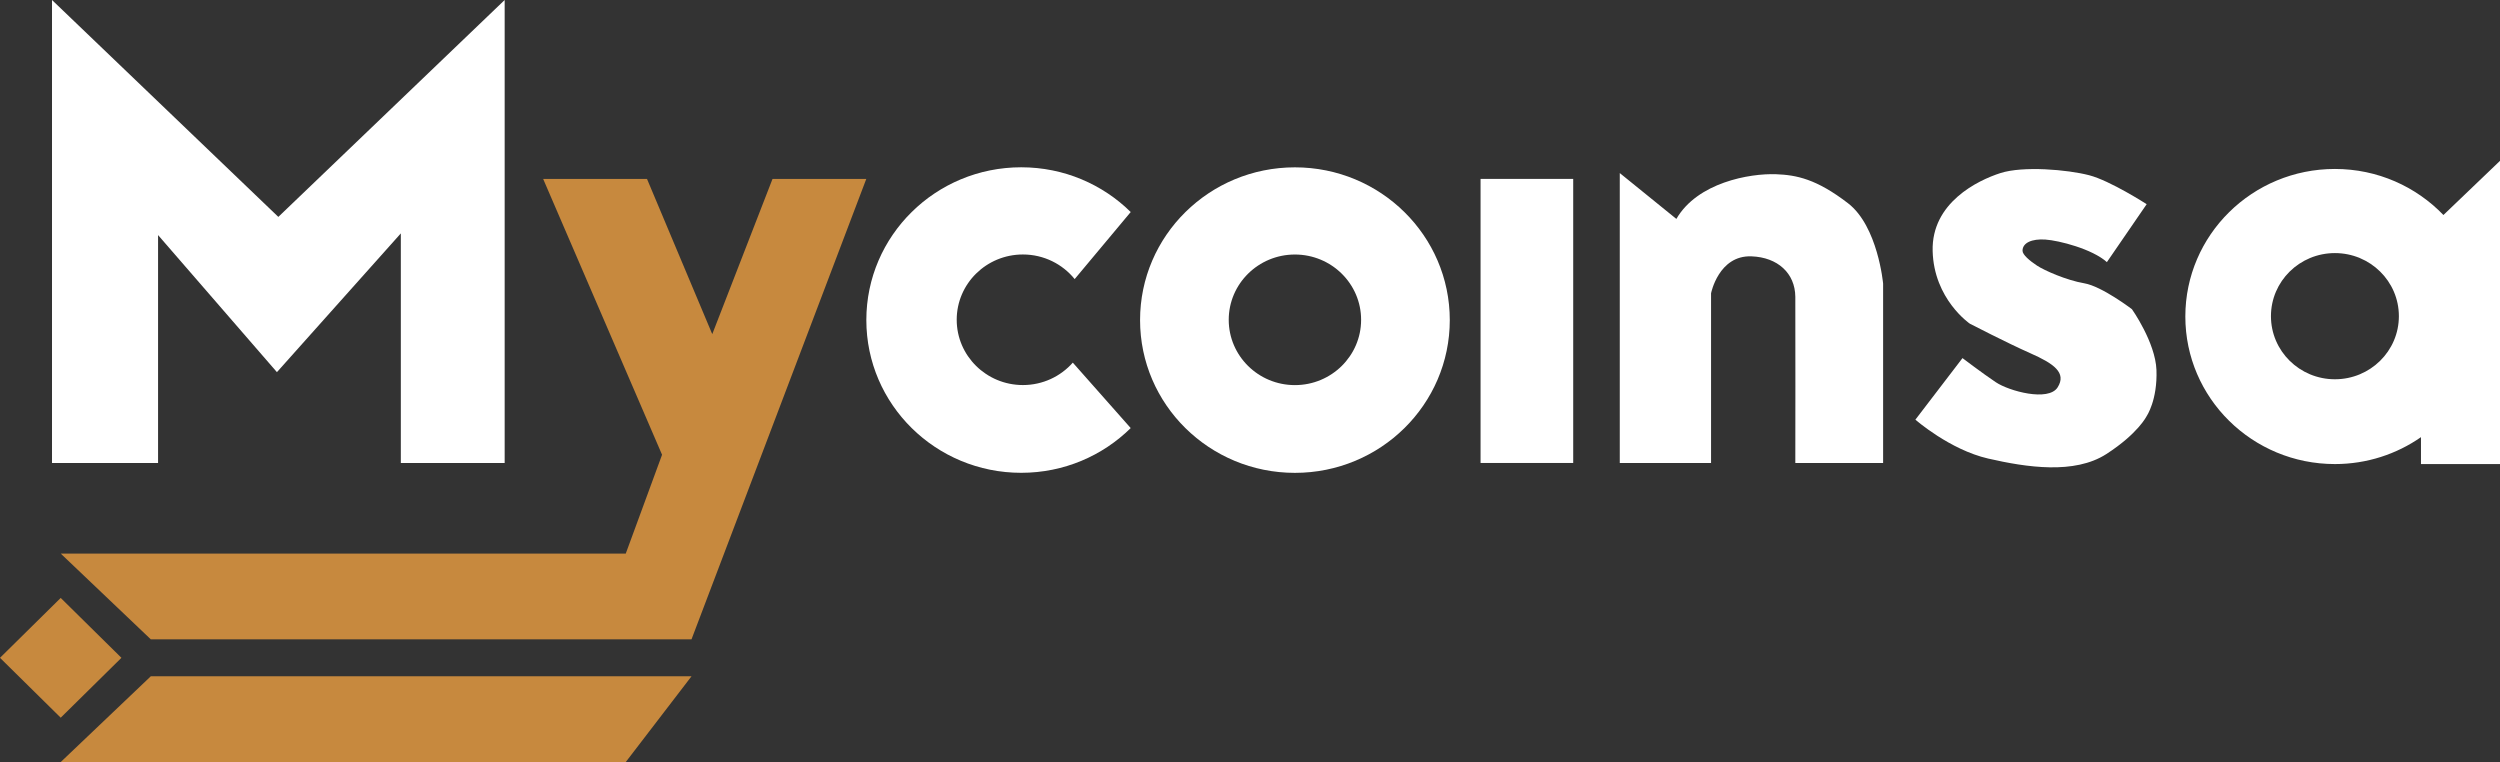
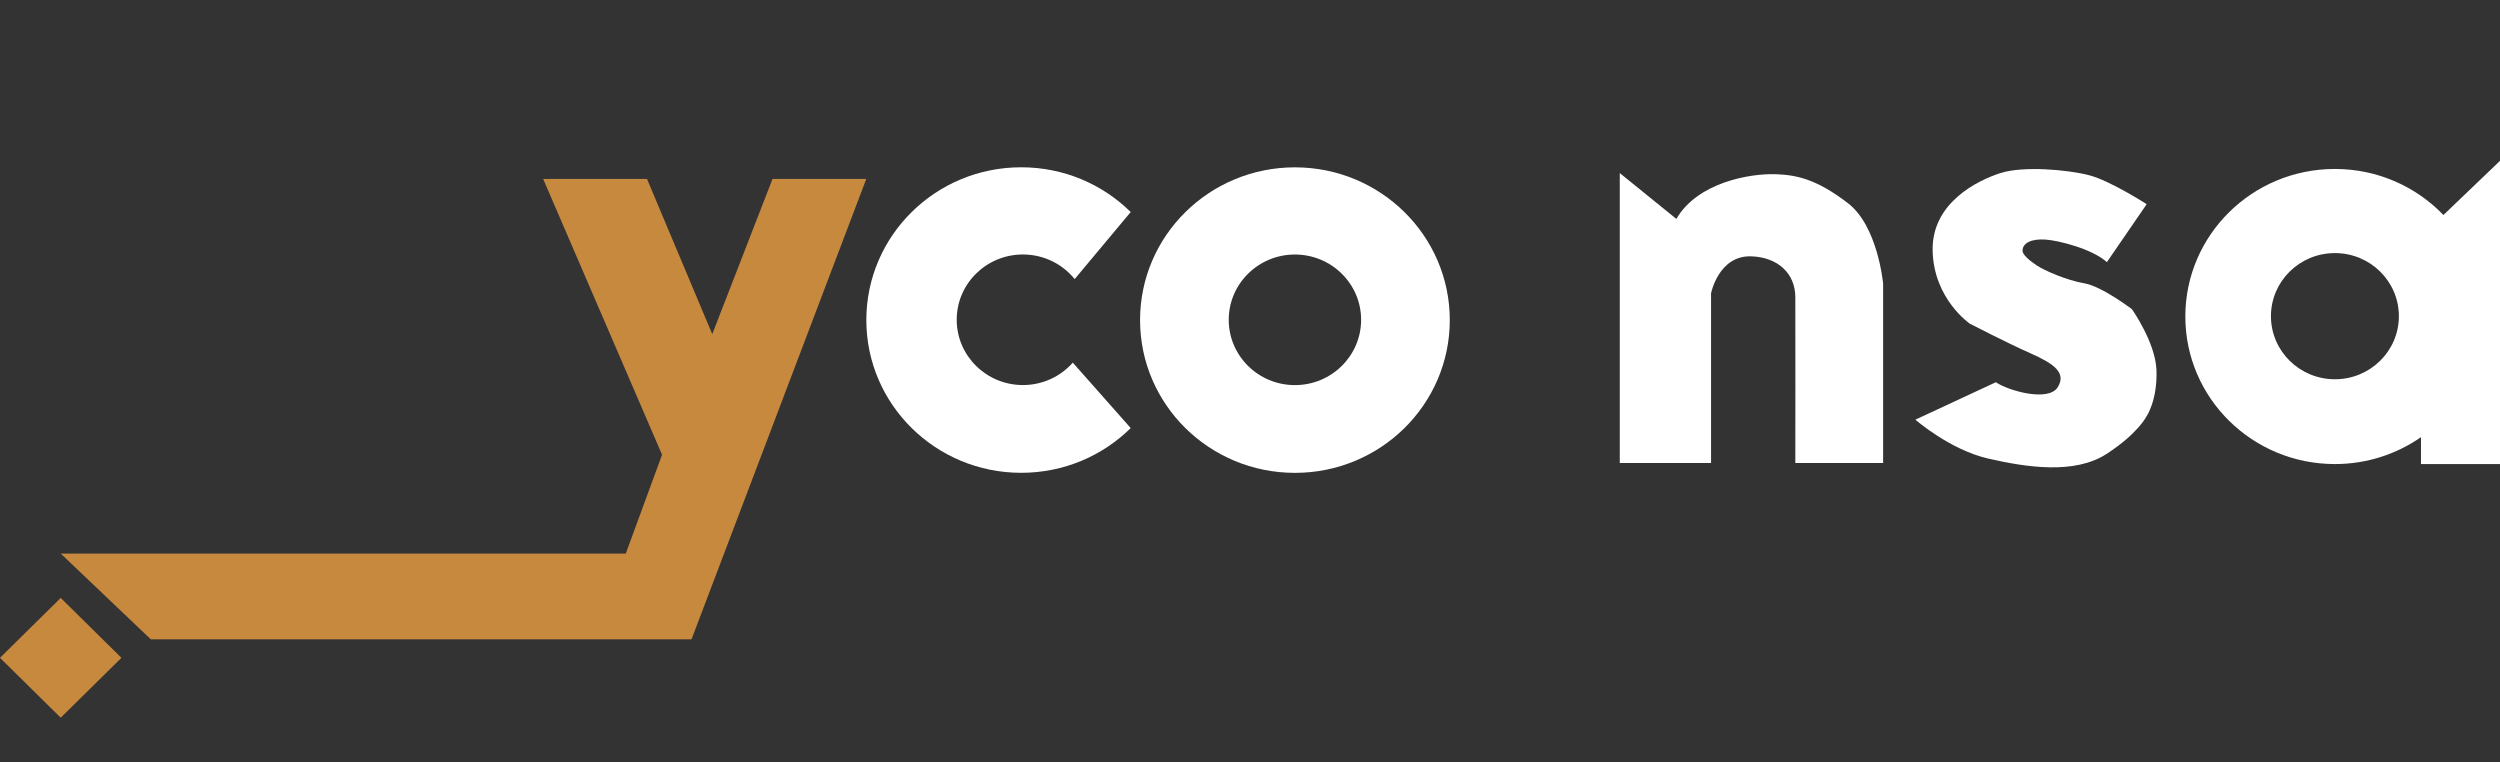
<svg xmlns="http://www.w3.org/2000/svg" width="187" height="57" viewBox="0 0 187 57" fill="none">
  <rect x="0" y="0" width="187" height="57" fill="#333333" stroke="none" />
-   <path d="M3.89 0V34.63H11.823V17.583L20.714 27.837L29.982 17.458V34.63H37.749V0L20.819 16.224L3.89 0Z" fill="white" />
  <path d="M80.388 20.879C79.481 19.757 78.082 19.035 76.513 19.035C73.777 19.035 71.562 21.223 71.562 23.918C71.562 26.614 73.78 28.802 76.513 28.802C78.003 28.802 79.34 28.151 80.246 27.125L84.577 32.02C82.483 34.086 79.587 35.366 76.386 35.366C69.989 35.366 64.802 30.25 64.802 23.94C64.802 17.63 69.989 12.513 76.386 12.513C79.587 12.513 82.483 13.793 84.577 15.86L80.388 20.872V20.879Z" fill="white" />
  <path d="M96.86 12.517C90.463 12.517 85.277 17.633 85.277 23.943C85.277 30.254 90.463 35.37 96.86 35.37C103.257 35.37 108.444 30.254 108.444 23.943C108.444 17.633 103.257 12.517 96.86 12.517ZM96.86 28.806C94.124 28.806 91.909 26.618 91.909 23.922C91.909 21.226 94.127 19.038 96.86 19.038C99.593 19.038 101.811 21.226 101.811 23.922C101.811 26.618 99.593 28.806 96.86 28.806Z" fill="white" />
-   <path d="M117.676 13.382H110.746V34.63H117.676V13.382Z" fill="white" />
  <path d="M121.159 12.942V34.633H127.987V21.938C127.987 21.938 128.553 19.085 131.006 19.174C132.974 19.245 134.272 20.44 134.29 22.195C134.304 23.489 134.29 34.633 134.29 34.633H140.857V21.215C140.857 21.215 140.47 16.925 138.23 15.202C135.874 13.389 134.377 13.089 132.847 13.032C130.872 12.96 126.969 13.654 125.392 16.375L121.155 12.942H121.159Z" fill="white" />
  <path d="M182.767 16.081C180.726 13.961 177.848 12.638 174.652 12.638C168.472 12.638 163.463 17.579 163.463 23.675C163.463 29.771 168.472 34.712 174.652 34.712C177.047 34.712 179.269 33.965 181.089 32.699V34.712H187V12.031L182.77 16.081H182.767ZM174.652 28.369C172.009 28.369 169.867 26.256 169.867 23.65C169.867 21.044 172.009 18.931 174.652 18.931C177.294 18.931 179.436 21.044 179.436 23.65C179.436 26.256 177.294 28.369 174.652 28.369Z" fill="white" />
-   <path d="M157.595 19.607L160.571 15.273C160.571 15.273 157.841 13.514 156.268 13.107C154.641 12.685 151.325 12.402 149.632 12.946C147.94 13.489 144.467 15.166 144.562 18.774C144.652 22.381 147.345 24.212 147.345 24.212C147.345 24.212 150.136 25.656 151.876 26.425C153.615 27.193 154.605 27.883 153.909 28.977C153.22 30.057 150.281 29.256 149.288 28.591C148.295 27.926 146.794 26.786 146.794 26.786L143.271 31.391C143.271 31.391 145.834 33.639 148.719 34.301C151.6 34.962 155.17 35.498 157.552 33.965C159.933 32.431 160.571 31.122 160.571 31.122C160.571 31.122 161.386 29.936 161.303 27.672C161.223 25.609 159.472 23.132 159.472 23.132C159.472 23.132 157.229 21.416 155.902 21.19C154.576 20.965 152.912 20.229 152.369 19.868C151.821 19.506 151.285 19.056 151.285 18.756C151.285 18.159 151.988 17.851 152.996 17.919C154.003 17.987 156.5 18.62 157.599 19.61L157.595 19.607Z" fill="white" />
+   <path d="M157.595 19.607L160.571 15.273C160.571 15.273 157.841 13.514 156.268 13.107C154.641 12.685 151.325 12.402 149.632 12.946C147.94 13.489 144.467 15.166 144.562 18.774C144.652 22.381 147.345 24.212 147.345 24.212C147.345 24.212 150.136 25.656 151.876 26.425C153.615 27.193 154.605 27.883 153.909 28.977C153.22 30.057 150.281 29.256 149.288 28.591L143.271 31.391C143.271 31.391 145.834 33.639 148.719 34.301C151.6 34.962 155.17 35.498 157.552 33.965C159.933 32.431 160.571 31.122 160.571 31.122C160.571 31.122 161.386 29.936 161.303 27.672C161.223 25.609 159.472 23.132 159.472 23.132C159.472 23.132 157.229 21.416 155.902 21.19C154.576 20.965 152.912 20.229 152.369 19.868C151.821 19.506 151.285 19.056 151.285 18.756C151.285 18.159 151.988 17.851 152.996 17.919C154.003 17.987 156.5 18.62 157.599 19.61L157.595 19.607Z" fill="white" />
  <path d="M57.785 13.382L53.277 24.994L48.395 13.382H40.627L49.522 34.015L46.807 41.408H4.542L11.28 47.822H51.725L64.799 13.382H57.785Z" fill="#C7893E" />
-   <path d="M4.542 57H46.807L51.725 50.586H11.28L4.542 57Z" fill="#C7893E" />
  <path d="M4.541 44.725L0 49.205L4.541 53.684L9.083 49.205L4.541 44.725Z" fill="#C7893E" />
</svg>